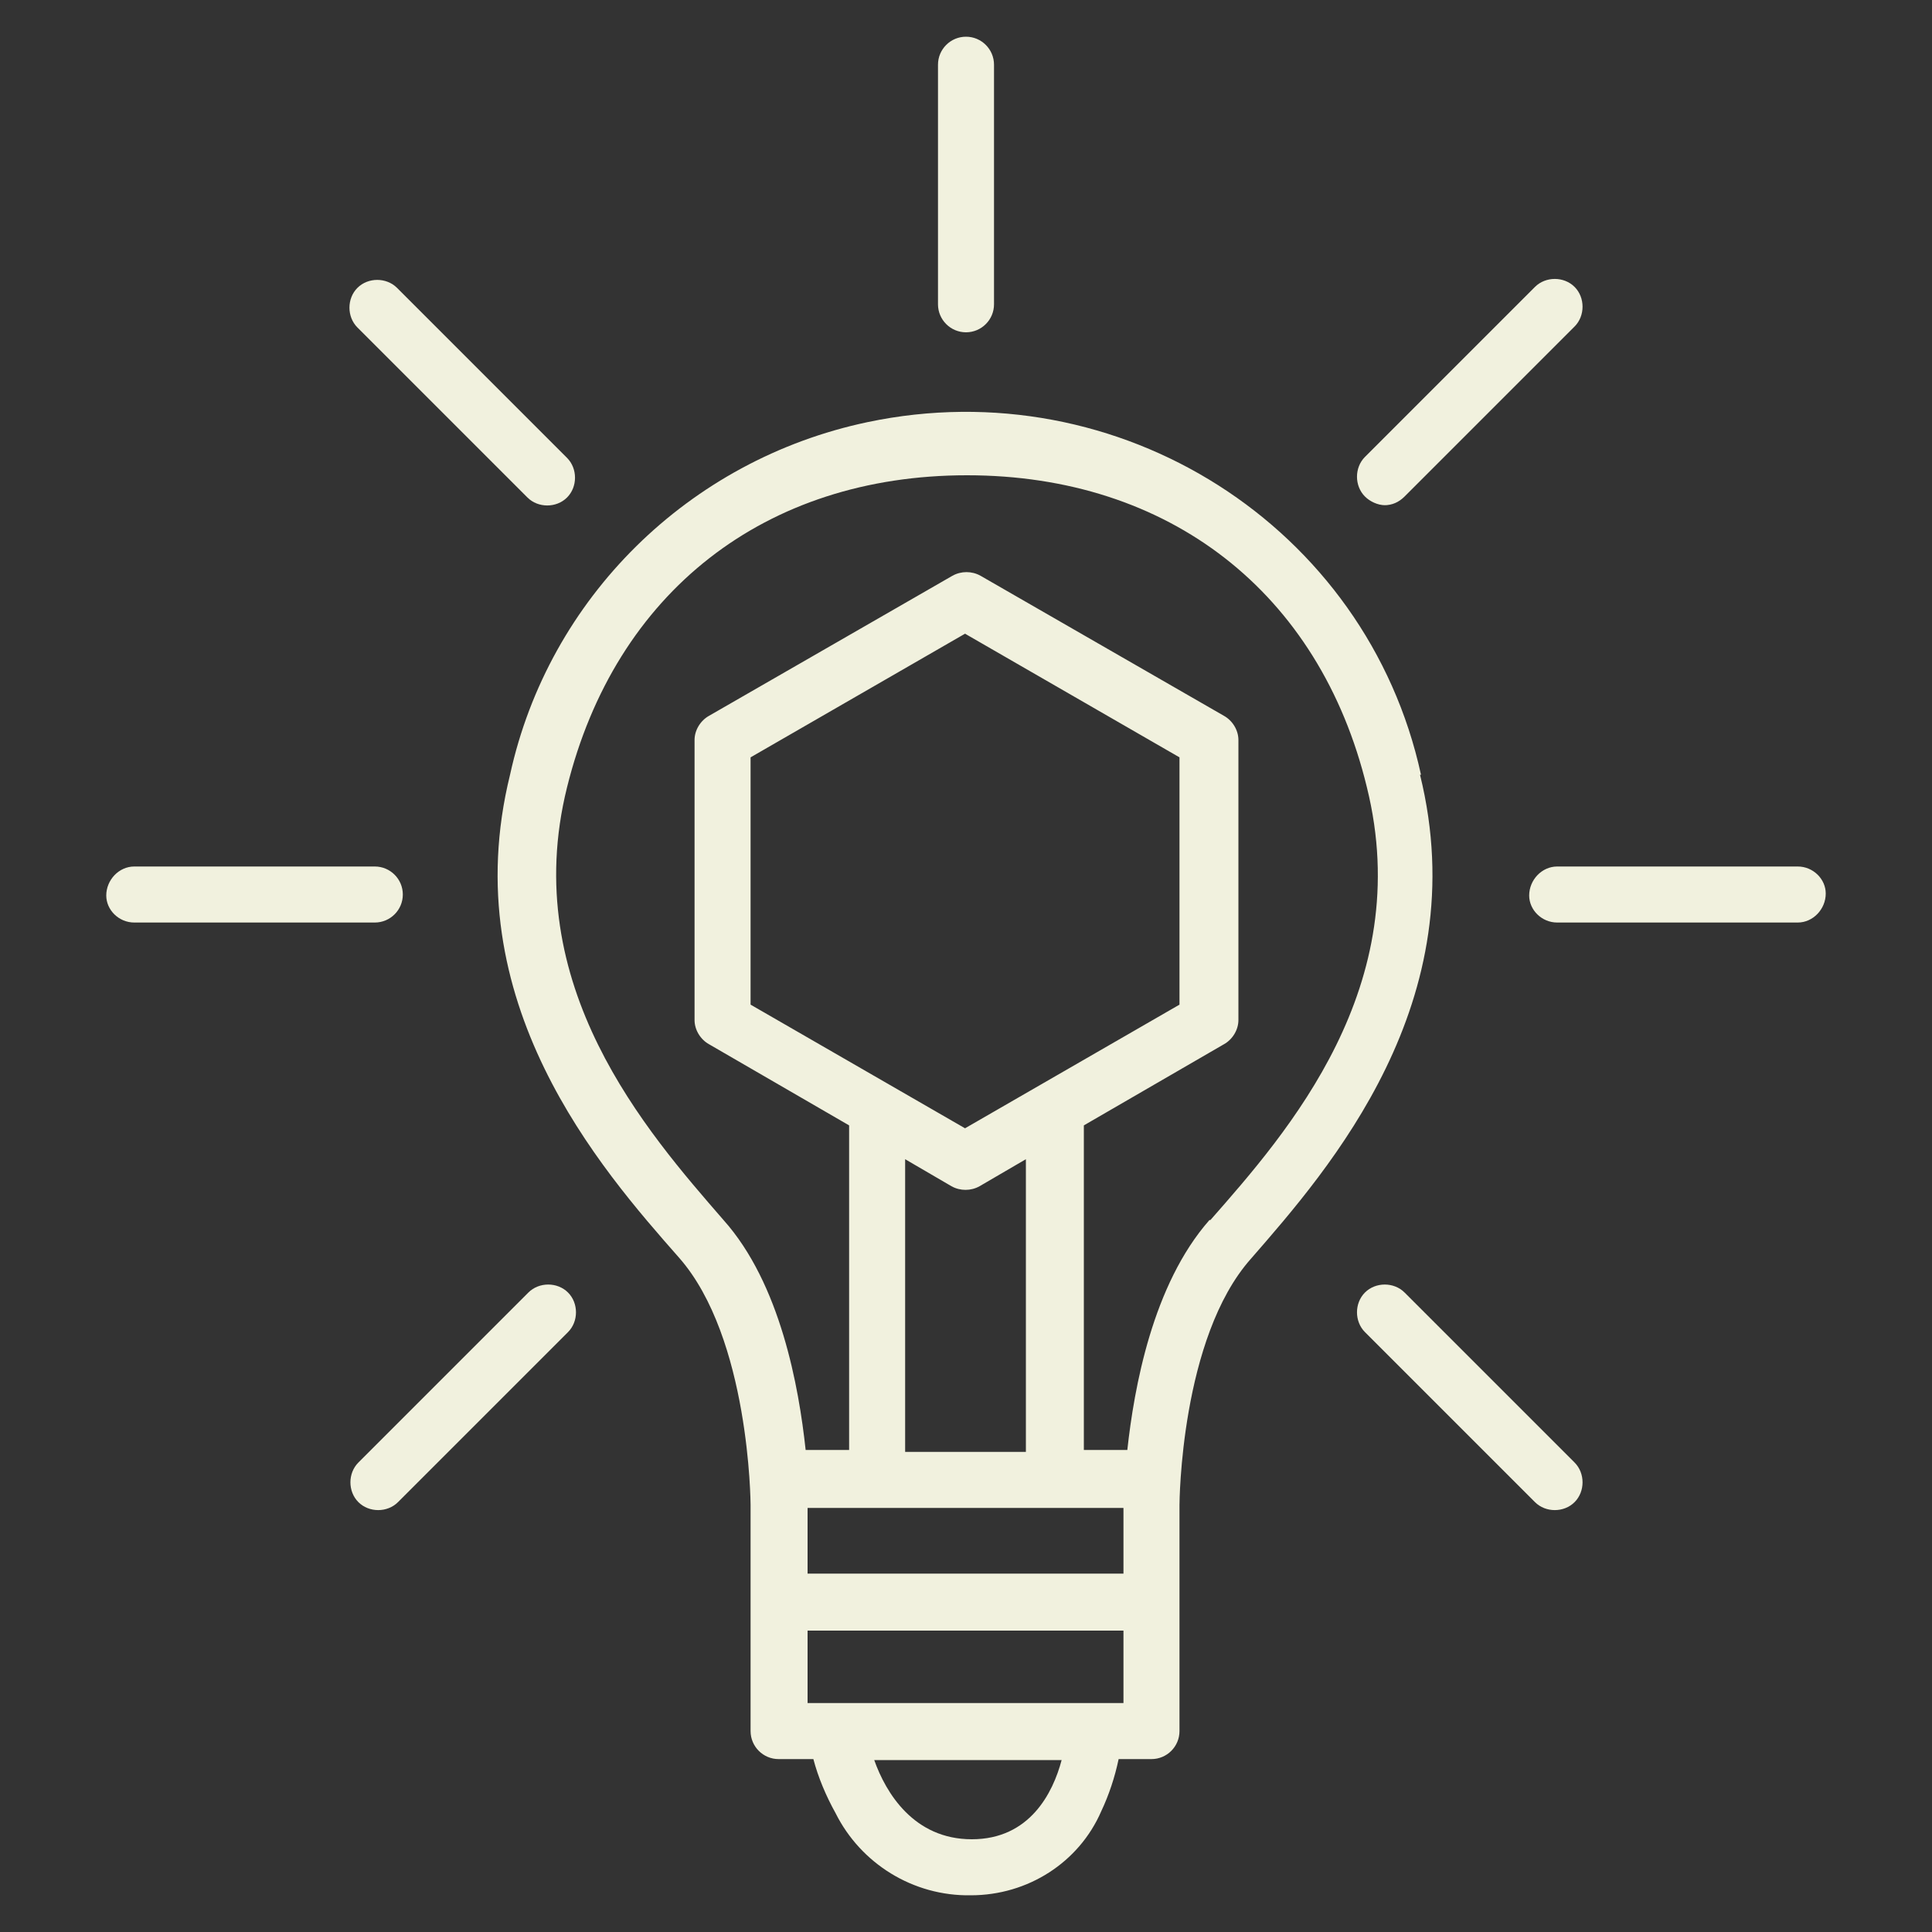
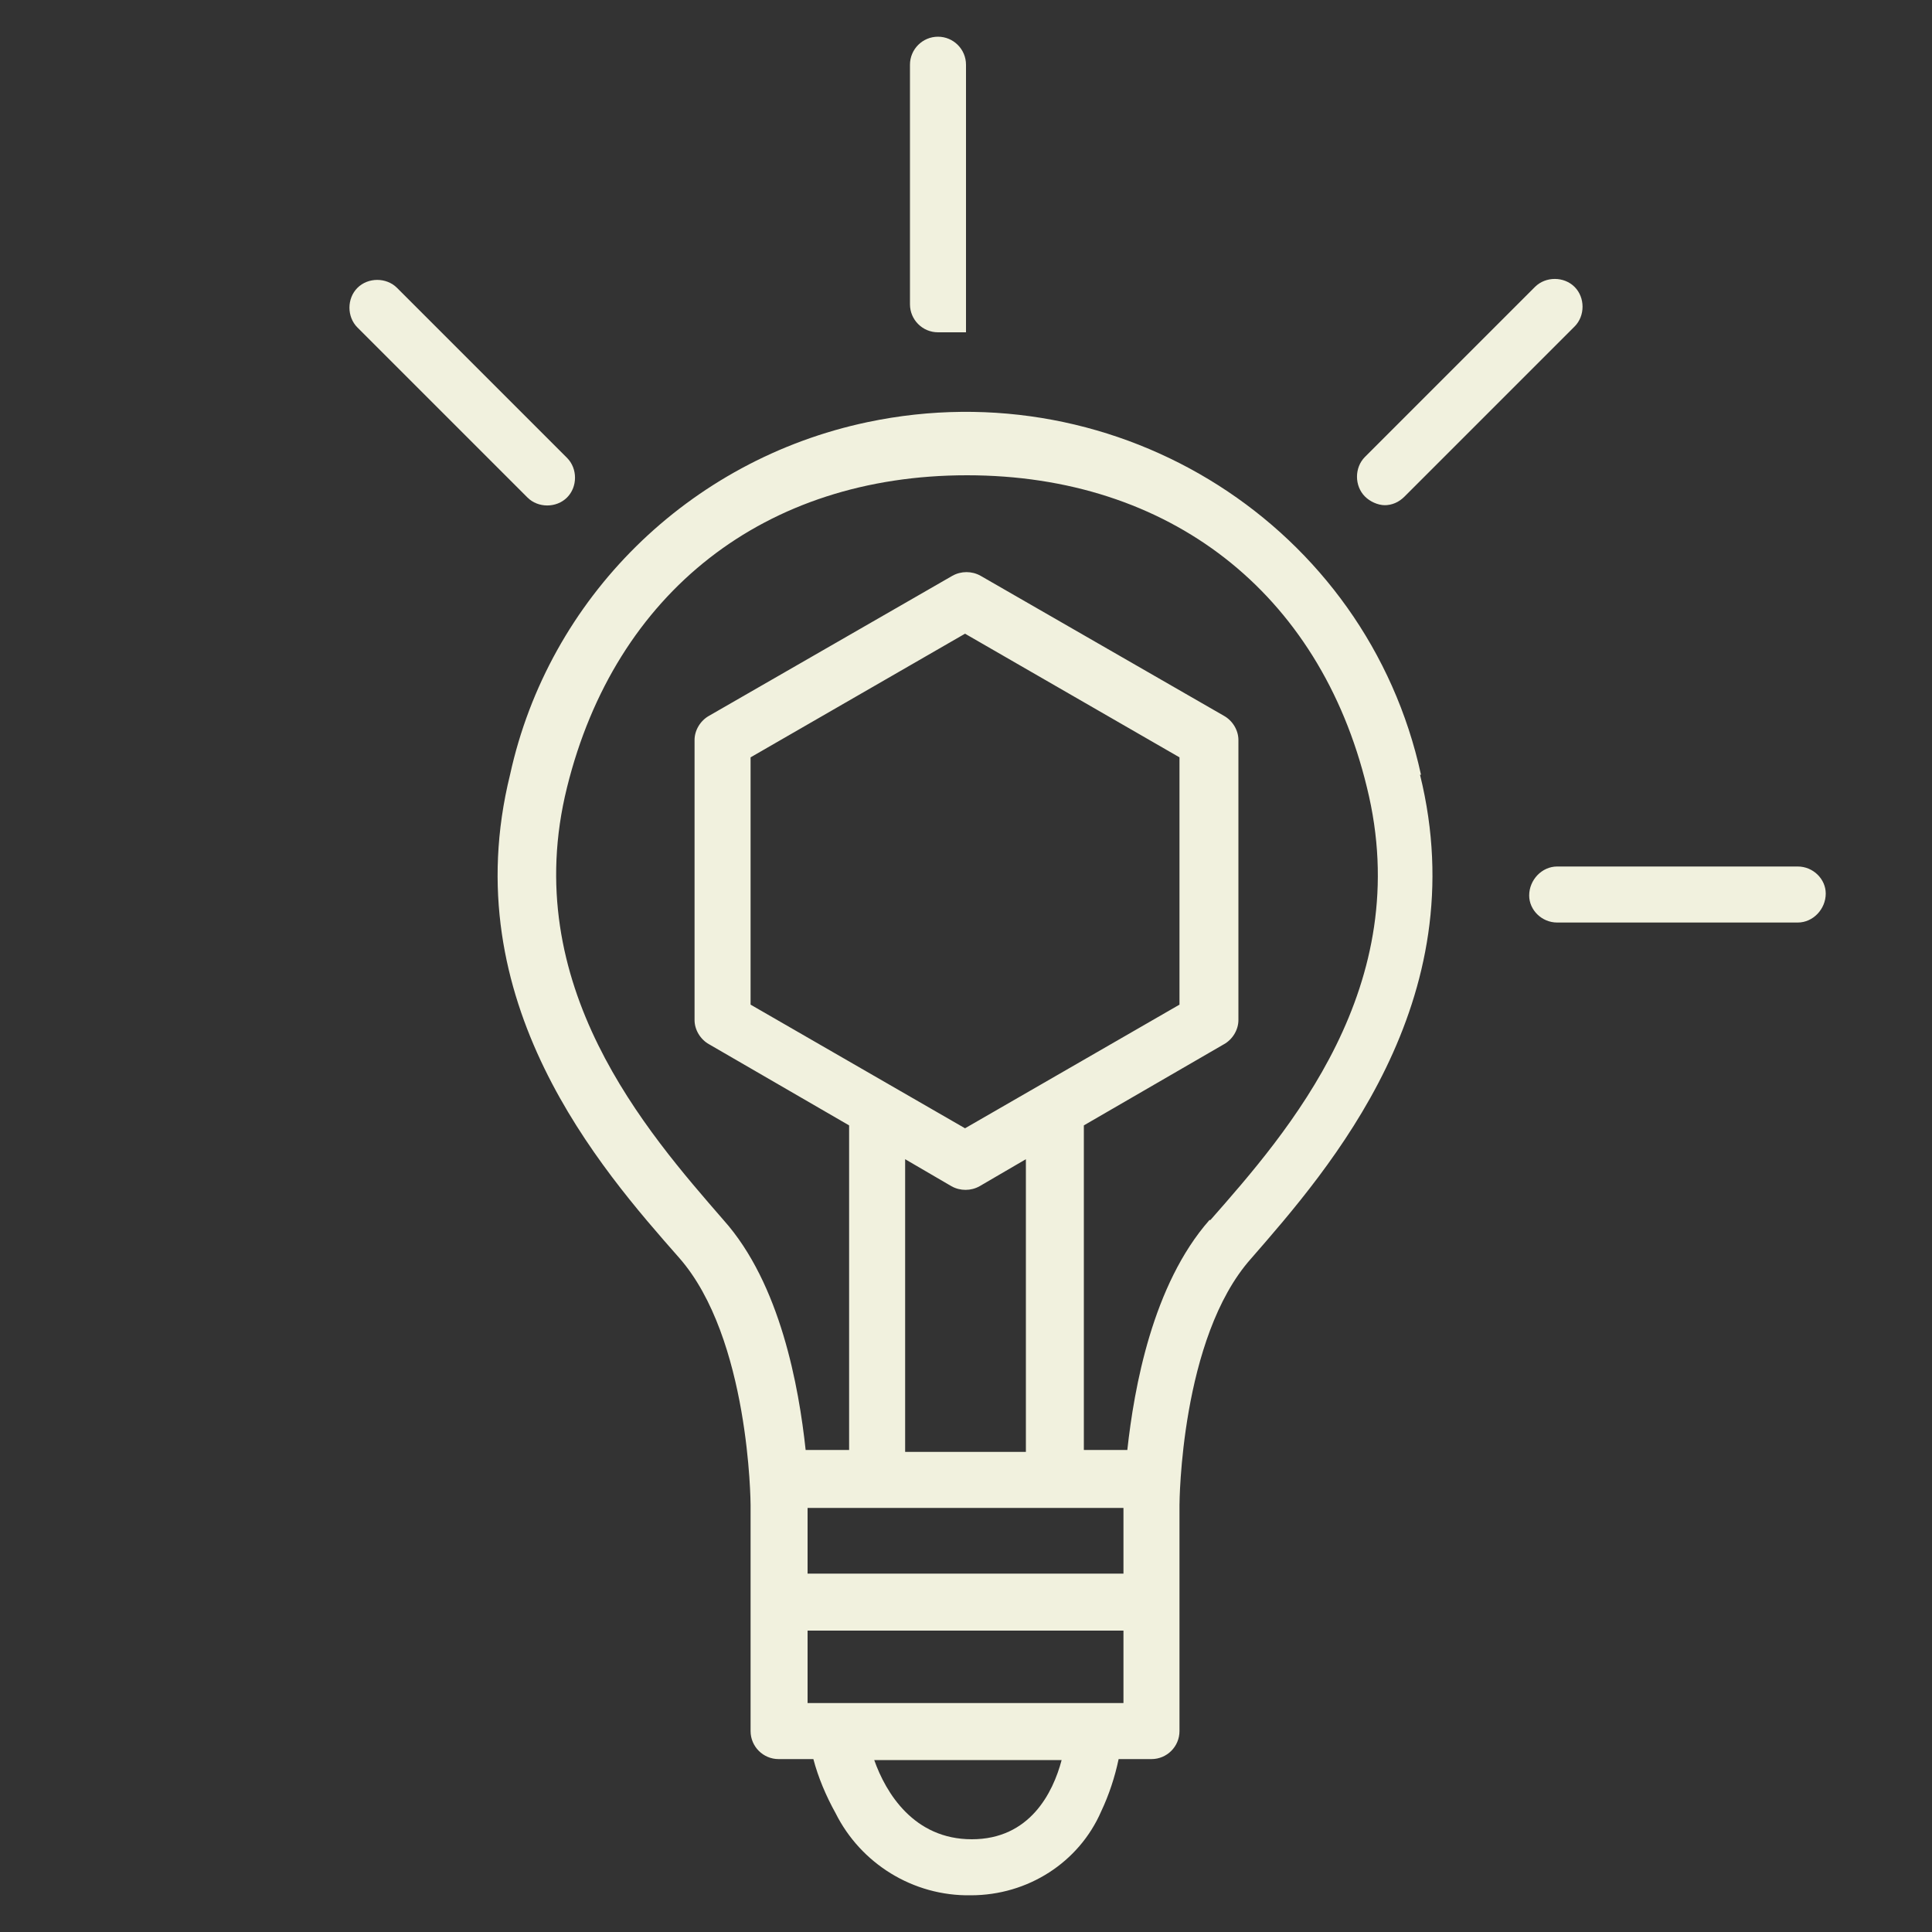
<svg xmlns="http://www.w3.org/2000/svg" viewBox="0 0 200 200" version="1.1" id="Layer_1">
  <rect x="0" y="0" width="200" height="200" fill="#333333" stroke="none" />
  <defs>
    <style>
      .st0 {
        fill: #f1f1de;
      }
    </style>
  </defs>
-   <path d="M41.7,92.6h0c0-1.6-1.3-2.9-2.9-2.9H13.9c-1.6,0-2.9,1.4-2.9,3,0,1.5,1.3,2.8,2.9,2.8h24.9c1.6,0,2.9-1.3,2.9-2.9Z" class="st0" />
  <path d="M186.1,89.7h-24.9c-1.6,0-2.9,1.4-2.9,3,0,1.5,1.3,2.8,2.9,2.8h24.9c1.6,0,2.9-1.4,2.9-3,0-1.5-1.3-2.8-2.9-2.8Z" class="st0" />
-   <path d="M100,34.4h0c1.6,0,2.9-1.3,2.9-2.9V6.7c0-1.6-1.3-2.9-2.9-2.9s-2.9,1.3-2.9,2.9v24.8c0,1.6,1.3,2.9,2.9,2.9Z" class="st0" />
+   <path d="M100,34.4h0V6.7c0-1.6-1.3-2.9-2.9-2.9s-2.9,1.3-2.9,2.9v24.8c0,1.6,1.3,2.9,2.9,2.9Z" class="st0" />
  <path d="M54.6,51.5c1.1,1.1,3,1.1,4.1,0,0,0,0,0,0,0,1.1-1.1,1.1-3,0-4.1l-17.6-17.6c-1.1-1.1-3-1.1-4.1,0,0,0,0,0,0,0-1.1,1.1-1.1,3,0,4.1l17.6,17.6Z" class="st0" />
-   <path d="M145.4,133.8c-1.1-1.1-3-1.1-4.1,0,0,0,0,0,0,0-1.1,1.1-1.1,3,0,4.1l17.6,17.6c1.1,1.1,3,1.1,4.1,0,0,0,0,0,0,0,1.1-1.1,1.1-3,0-4.1l-17.6-17.6Z" class="st0" />
-   <path d="M54.7,133.8s0,0,0,0l-17.6,17.6c-1.1,1.1-1.1,3,0,4.1,1.1,1.1,3,1.1,4.1,0,0,0,0,0,0,0l17.6-17.6c1.1-1.1,1.1-3,0-4.1-1.1-1.1-3-1.1-4.1,0Z" class="st0" />
  <path d="M143.3,52.3c.8,0,1.5-.3,2.1-.9l17.6-17.6c1.1-1.1,1.1-3,0-4.1-1.1-1.1-3-1.1-4.1,0,0,0,0,0,0,0l-17.6,17.6c-1.1,1.1-1.1,3,0,4.1.5.5,1.3.9,2.1.9Z" class="st0" />
  <polygon points="143.3 52.3 143.3 52.3 143.3 52.3 143.3 52.3" class="st0" />
  <path d="M147.1,80.2h0c-5.6-25.7-31.2-42-57.3-36.5-18.5,3.9-33,18.2-37,36.5-5.8,23.5,9.4,40.8,17.5,50h0c7.3,8.3,7.4,25.4,7.4,25.6v23.4c0,1.6,1.3,2.9,2.9,2.9h3.6c.5,1.9,1.3,3.8,2.3,5.6,2.6,5.2,8,8.6,14,8.5,5.9,0,11.2-3.4,13.5-8.7.8-1.7,1.4-3.5,1.8-5.4h3.4c1.6,0,2.9-1.3,2.9-2.9v-23.4c0-.2.1-17.3,7.4-25.5h0c8.1-9.3,23.3-26.6,17.5-50.1ZM100.6,190.4c-6,0-8.9-4.8-10.1-8.2h19.4c-.9,3.4-3.3,8.2-9.3,8.2ZM116.3,176.3h-32.7v-7.5s32.7,0,32.7,0v7.5ZM116.3,162.9h-32.7v-6.8h32.7v6.8ZM93.7,120l4.8,2.8c.9.5,2,.5,2.9,0l4.8-2.8v30.3h-12.5v-30.2ZM77.7,104v-25.6l22.2-12.8,22.2,12.8v25.6l-22.2,12.8-22.2-12.8ZM125.2,126.3h0s0,0,0,0c-5.9,6.7-7.8,17.4-8.5,23.8h-4.5v-33.6l14.5-8.4c.9-.5,1.5-1.5,1.5-2.5v-29c0-1-.6-2-1.5-2.5l-25.2-14.5c-.9-.5-2-.5-2.9,0l-25.2,14.5c-.9.5-1.5,1.5-1.5,2.5v29c0,1,.6,2,1.5,2.5l14.5,8.4v33.6h-4.5c-.7-6.5-2.6-17.2-8.5-23.8h0c-7.9-9.1-21.3-24.3-16.2-44.8,5-20.2,20.5-32.3,41.4-32.3s36.5,12.1,41.4,32.3c5.1,20.6-8.2,35.7-16.2,44.8Z" class="st0" />
</svg>